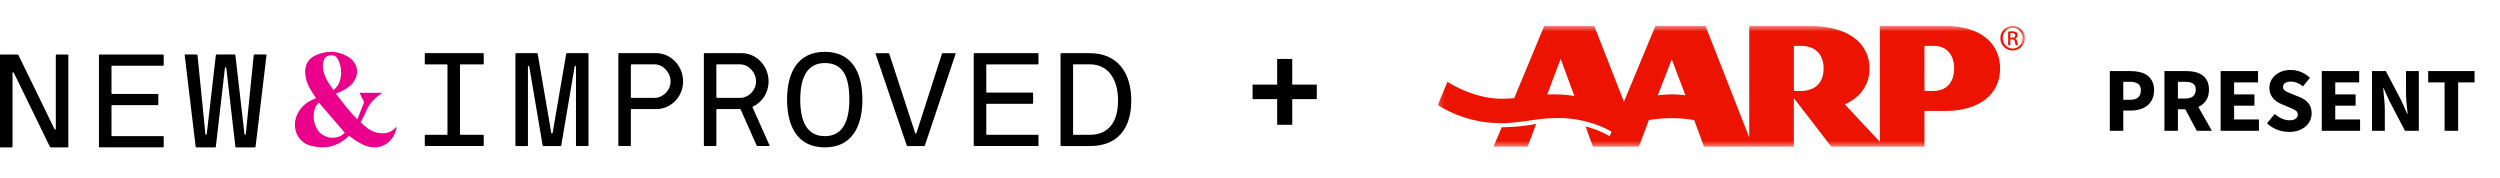
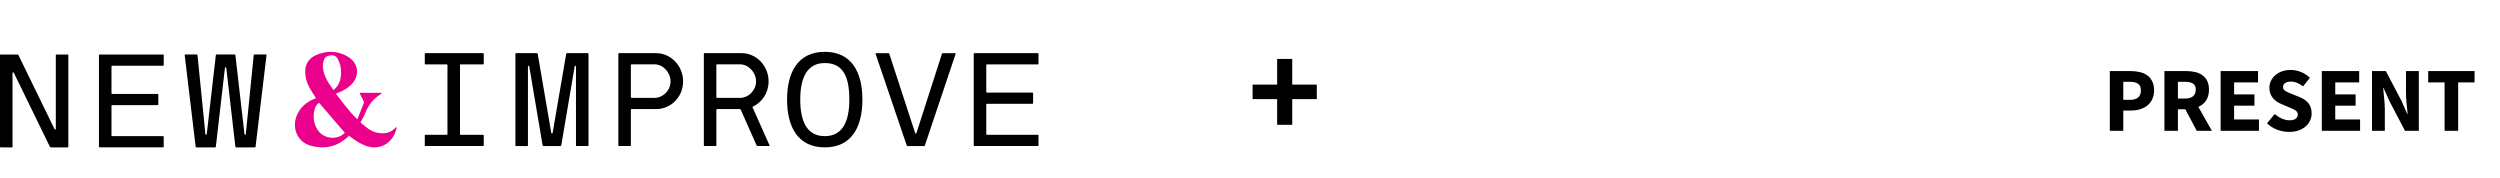
<svg xmlns="http://www.w3.org/2000/svg" width="435" height="31" viewBox="0 0 435 31" fill="none">
  <path d="M222.225 21.717V17.248H217.95V14.722H222.225V10.253H224.848V14.722H229.122V17.248H224.848V21.717H222.225Z" fill="black" />
  <path d="M367.109 22.762V12.363H370.681C371.255 12.363 371.792 12.422 372.292 12.539C372.792 12.645 373.228 12.831 373.6 13.097C373.972 13.352 374.264 13.698 374.477 14.134C374.7 14.559 374.812 15.085 374.812 15.713C374.812 16.319 374.7 16.845 374.477 17.291C374.264 17.738 373.972 18.105 373.6 18.392C373.228 18.679 372.797 18.892 372.308 19.03C371.819 19.168 371.298 19.237 370.745 19.237H369.453V22.762H367.109ZM369.453 17.371H370.602C371.877 17.371 372.515 16.818 372.515 15.713C372.515 15.17 372.345 14.787 372.005 14.564C371.665 14.341 371.176 14.229 370.538 14.229H369.453V17.371ZM376.609 22.762V12.363H380.357C380.91 12.363 381.426 12.416 381.904 12.523C382.393 12.629 382.819 12.81 383.18 13.065C383.542 13.31 383.829 13.639 384.041 14.054C384.254 14.469 384.36 14.984 384.36 15.601C384.36 16.366 384.19 16.999 383.85 17.499C383.52 17.988 383.074 18.355 382.51 18.599L384.871 22.762H382.239L380.246 19.014H378.954V22.762H376.609ZM378.954 17.148H380.166C380.783 17.148 381.25 17.02 381.569 16.765C381.899 16.499 382.064 16.111 382.064 15.601C382.064 15.091 381.899 14.734 381.569 14.532C381.25 14.33 380.783 14.229 380.166 14.229H378.954V17.148ZM386.39 22.762V12.363H392.897V14.341H388.735V16.43H392.275V18.392H388.735V20.784H393.057V22.762H386.39ZM398.301 22.953C397.621 22.953 396.94 22.831 396.26 22.586C395.59 22.331 394.989 21.954 394.458 21.454L395.797 19.843C396.17 20.162 396.579 20.423 397.026 20.625C397.483 20.827 397.929 20.928 398.365 20.928C398.854 20.928 399.216 20.837 399.45 20.657C399.694 20.476 399.816 20.231 399.816 19.923C399.816 19.763 399.779 19.625 399.705 19.508C399.641 19.391 399.54 19.29 399.402 19.205C399.274 19.11 399.115 19.024 398.923 18.95C398.743 18.865 398.541 18.775 398.317 18.679L396.962 18.105C396.696 17.998 396.435 17.86 396.18 17.69C395.936 17.52 395.712 17.323 395.51 17.1C395.319 16.866 395.165 16.6 395.048 16.303C394.931 15.994 394.872 15.649 394.872 15.266C394.872 14.841 394.963 14.442 395.144 14.07C395.324 13.687 395.58 13.357 395.909 13.081C396.239 12.794 396.627 12.571 397.073 12.411C397.531 12.252 398.03 12.172 398.573 12.172C399.179 12.172 399.774 12.289 400.359 12.523C400.954 12.757 401.475 13.097 401.922 13.543L400.726 15.027C400.385 14.761 400.045 14.559 399.705 14.421C399.365 14.272 398.987 14.197 398.573 14.197C398.168 14.197 397.844 14.283 397.6 14.453C397.366 14.612 397.249 14.841 397.249 15.138C397.249 15.298 397.286 15.436 397.36 15.553C397.445 15.659 397.557 15.76 397.695 15.856C397.844 15.941 398.014 16.026 398.206 16.111C398.397 16.186 398.604 16.271 398.828 16.366L400.167 16.909C400.805 17.164 401.305 17.515 401.667 17.961C402.039 18.408 402.225 18.998 402.225 19.732C402.225 20.167 402.134 20.582 401.954 20.976C401.783 21.358 401.528 21.698 401.188 21.996C400.858 22.283 400.449 22.517 399.96 22.698C399.471 22.868 398.918 22.953 398.301 22.953ZM403.99 22.762V12.363H410.497V14.341H406.334V16.43H409.875V18.392H406.334V20.784H410.656V22.762H403.99ZM412.727 22.762V12.363H415.135L417.846 17.531L418.867 19.827H418.931C418.878 19.274 418.814 18.658 418.74 17.977C418.676 17.297 418.644 16.648 418.644 16.032V12.363H420.877V22.762H418.468L415.757 17.578L414.737 15.314H414.673C414.726 15.888 414.784 16.505 414.848 17.164C414.923 17.823 414.96 18.461 414.96 19.078V22.762H412.727ZM425.359 22.762V14.341H422.504V12.363H430.574V14.341H427.719V22.762H425.359Z" fill="black" />
  <g clip-path="url(#clip0_124_889)">
    <mask id="mask0_124_889" style="mask-type:luminance" maskUnits="userSpaceOnUse" x="250" y="4" width="103" height="22">
      <path d="M352.35 4.508H250.181V25.544H352.35V4.508Z" fill="white" />
    </mask>
    <g mask="url(#mask0_124_889)">
-       <path d="M267.237 21.572C267.237 21.572 267.272 21.565 267.293 21.565L265.796 25.544H259.861L261.302 22.137H261.358C261.757 22.137 264.473 22.116 267.244 21.565L267.237 21.572ZM348.018 11.908C348.018 16.41 344.4 19.308 338.443 19.308H334.86V25.544H318.665L312.128 17.07V25.544H296.506L294.792 20.898C294.68 20.877 292.937 20.553 290.879 20.553C288.822 20.553 287.009 20.87 286.904 20.884L285.147 25.544H277.183L275.888 22.006C277.841 22.481 279.331 23.273 280.08 23.706L280.409 22.908C279.205 22.206 275.846 20.533 271.024 20.533C267.293 20.533 264.921 21.428 261.043 21.428C254.751 21.428 250.405 18.413 250.181 18.261L251.854 14.241C252.288 14.517 256.473 17.18 261.295 17.18C262.114 17.18 262.814 17.139 263.472 17.077L268.7 4.508H277.393L282.565 17.697L288.045 4.508H296.751L304.366 23.919V4.508H314.773C321.835 4.508 325.3 7.702 325.3 11.908C325.3 16.113 321.933 17.745 320.995 18.158L327.091 24.677V4.508H338.443C344.721 4.508 348.018 7.633 348.018 11.908ZM273.942 16.712L271.556 10.235L269.218 16.437C269.617 16.423 270.037 16.416 270.492 16.416C272.388 16.416 273.788 16.685 273.942 16.712ZM293.266 16.582L290.886 10.318L288.458 16.582C288.57 16.568 289.872 16.416 290.886 16.416C291.964 16.416 293.154 16.561 293.266 16.582ZM317.307 11.908C317.307 9.822 316.236 7.977 313.276 7.977H312.135V15.824H313.276C315.942 15.824 317.307 14.338 317.307 11.908ZM340.025 11.908C340.025 9.615 338.793 7.977 336.435 7.977H334.86V15.824H336.435C338.646 15.824 340.025 14.351 340.025 11.908Z" fill="#EC1300" />
      <path d="M350.222 4.508C351.405 4.508 352.35 5.458 352.35 6.642C352.35 7.826 351.405 8.783 350.208 8.783C349.011 8.783 348.059 7.846 348.059 6.642C348.059 5.437 349.032 4.508 350.215 4.508H350.229H350.222ZM350.208 4.838C349.256 4.838 348.472 5.644 348.472 6.635C348.472 7.626 349.256 8.445 350.215 8.445C351.174 8.459 351.944 7.647 351.944 6.649C351.944 5.65 351.174 4.838 350.215 4.838H350.201H350.208ZM349.802 7.881H349.417V5.499C349.62 5.472 349.809 5.444 350.103 5.444C350.467 5.444 350.712 5.52 350.852 5.623C350.992 5.726 351.069 5.891 351.069 6.119C351.069 6.428 350.859 6.621 350.6 6.697V6.717C350.81 6.759 350.957 6.945 351.006 7.296C351.062 7.667 351.118 7.805 351.16 7.881H350.754C350.698 7.805 350.642 7.585 350.593 7.275C350.537 6.972 350.383 6.855 350.075 6.855H349.802V7.881ZM349.802 6.566H350.082C350.397 6.566 350.67 6.449 350.67 6.16C350.67 5.953 350.516 5.74 350.082 5.74C349.956 5.74 349.872 5.754 349.802 5.761V6.566Z" fill="#EC1300" />
    </g>
  </g>
  <path d="M11.775 9.483C11.845 9.483 11.89 9.529 11.89 9.598V25.53C11.89 25.599 11.845 25.644 11.775 25.644H8.861C8.792 25.644 8.723 25.599 8.678 25.53L2.41 12.674C2.341 12.536 2.18 12.56 2.18 12.698V25.53C2.18 25.599 2.134 25.644 2.065 25.644H0.114C0.045 25.644 0 25.599 0 25.53V9.598C0 9.529 0.045 9.483 0.114 9.483H3.053C3.122 9.483 3.167 9.507 3.215 9.598L9.482 22.453C9.551 22.591 9.71 22.567 9.71 22.429V9.598C9.71 9.529 9.755 9.483 9.824 9.483H11.775Z" fill="black" />
  <path d="M17.331 9.483H28.374C28.443 9.483 28.488 9.529 28.488 9.598V11.32C28.488 11.389 28.443 11.434 28.374 11.434H19.513C19.444 11.434 19.399 11.48 19.399 11.549V16.231C19.399 16.3 19.444 16.345 19.513 16.345H27.434C27.503 16.345 27.548 16.39 27.548 16.459V18.182C27.548 18.251 27.503 18.296 27.434 18.296H19.513C19.444 18.296 19.399 18.341 19.399 18.41V23.576C19.399 23.645 19.444 23.69 19.513 23.69H28.374C28.443 23.69 28.488 23.735 28.488 23.804V25.527C28.488 25.596 28.443 25.641 28.374 25.641H17.331C17.262 25.641 17.217 25.596 17.217 25.527V9.598C17.217 9.529 17.262 9.483 17.331 9.483Z" fill="black" />
  <path d="M42.538 23.347C42.562 23.485 42.745 23.485 42.769 23.347L44.147 9.597C44.17 9.528 44.192 9.482 44.261 9.482H46.236C46.305 9.482 46.395 9.506 46.374 9.597L44.468 25.529C44.444 25.598 44.399 25.643 44.33 25.643H41.07C41.001 25.643 40.977 25.598 40.956 25.529L39.371 11.8C39.347 11.686 39.164 11.686 39.14 11.8L37.556 25.529C37.532 25.598 37.51 25.643 37.441 25.643H34.182C34.113 25.643 34.068 25.598 34.044 25.529L32.138 9.597C32.114 9.506 32.207 9.482 32.276 9.482H34.251C34.32 9.482 34.341 9.528 34.365 9.597L35.742 23.347C35.766 23.485 35.95 23.485 35.973 23.347L37.558 9.597C37.582 9.528 37.603 9.482 37.672 9.482H40.842C40.911 9.482 40.935 9.528 40.956 9.597L42.541 23.347H42.538Z" fill="black" />
  <path d="M74.025 11.2C73.957 11.2 73.911 11.155 73.911 11.086V9.363C73.911 9.294 73.957 9.249 74.025 9.249H84.057C84.126 9.249 84.171 9.294 84.171 9.363V11.086C84.171 11.155 84.126 11.2 84.057 11.2H80.155C80.086 11.2 80.04 11.245 80.04 11.314V23.344C80.04 23.413 80.086 23.458 80.155 23.458H84.057C84.126 23.458 84.171 23.503 84.171 23.573V25.295C84.171 25.364 84.126 25.409 84.057 25.409H74.025C73.957 25.409 73.911 25.364 73.911 25.295V23.573C73.911 23.503 73.957 23.458 74.025 23.458H77.744C77.813 23.458 77.859 23.413 77.859 23.344V11.317C77.859 11.248 77.813 11.203 77.744 11.203H74.025V11.2Z" fill="black" />
  <path d="M98.521 9.363C98.545 9.273 98.614 9.249 98.68 9.249H102.285C102.354 9.249 102.399 9.294 102.399 9.363V25.295C102.399 25.364 102.354 25.409 102.285 25.409H100.334C100.265 25.409 100.22 25.364 100.22 25.295V11.569C100.22 11.41 100.013 11.386 99.989 11.569L97.669 25.25C97.645 25.364 97.555 25.412 97.486 25.412H94.592C94.523 25.412 94.433 25.367 94.409 25.25L92.092 11.569C92.068 11.386 91.861 11.431 91.861 11.569V25.298C91.861 25.367 91.816 25.412 91.747 25.412H89.796C89.727 25.412 89.681 25.367 89.681 25.298V9.363C89.681 9.294 89.727 9.249 89.796 9.249H93.4C93.469 9.249 93.538 9.273 93.56 9.363L95.925 23.137C95.97 23.251 96.108 23.251 96.156 23.137L98.521 9.363Z" fill="black" />
  <path d="M107.703 9.249H114.177C116.701 9.249 118.859 11.431 118.859 14.162C118.859 16.894 116.701 18.983 114.177 18.983H109.885C109.816 18.983 109.77 19.028 109.77 19.097V25.295C109.77 25.364 109.725 25.409 109.656 25.409H107.705C107.636 25.409 107.591 25.364 107.591 25.295V9.363C107.591 9.294 107.636 9.249 107.705 9.249H107.703ZM109.885 11.2C109.816 11.2 109.77 11.245 109.77 11.314V16.915C109.77 16.984 109.816 17.029 109.885 17.029H113.901C115.347 17.029 116.677 15.745 116.677 14.16C116.677 12.575 115.345 11.197 113.901 11.197H109.885V11.2Z" fill="black" />
  <path d="M122.578 9.249H129.053C131.577 9.249 133.735 11.431 133.735 14.162C133.735 16.159 132.588 17.812 131.004 18.548C130.959 18.572 130.911 18.617 130.959 18.707L133.897 25.295C133.942 25.409 133.852 25.409 133.783 25.409H131.877C131.808 25.409 131.718 25.409 131.649 25.295L128.893 19.097C128.87 19.028 128.801 18.983 128.734 18.983H124.763C124.694 18.983 124.649 19.028 124.649 19.097V25.295C124.649 25.364 124.604 25.409 124.535 25.409H122.584C122.515 25.409 122.47 25.364 122.47 25.295V9.363C122.47 9.294 122.515 9.249 122.584 9.249H122.578ZM124.758 11.2C124.689 11.2 124.644 11.245 124.644 11.314V16.915C124.644 16.984 124.689 17.029 124.758 17.029H128.867C130.266 16.984 131.553 15.721 131.553 14.16C131.553 12.575 130.221 11.197 128.777 11.197H124.76L124.758 11.2Z" fill="black" />
  <path d="M143.514 25.641C138.922 25.641 136.949 22.198 136.949 17.33C136.949 12.464 138.924 9.019 143.514 9.019C148.106 9.019 150.057 12.461 150.057 17.33C150.057 22.195 148.106 25.641 143.514 25.641ZM147.785 17.33C147.785 13.359 146.707 10.97 143.514 10.97C140.53 10.97 139.243 13.356 139.243 17.33C139.243 21.301 140.528 23.69 143.514 23.69C146.498 23.69 147.785 21.303 147.785 17.33Z" fill="black" />
  <path d="M157.906 25.412C157.837 25.412 157.792 25.367 157.768 25.298L152.351 9.366C152.327 9.276 152.42 9.252 152.489 9.252H154.623C154.692 9.252 154.716 9.297 154.737 9.366L159.236 23.14C159.281 23.254 159.419 23.254 159.465 23.14L163.895 9.366C163.919 9.297 163.94 9.252 164.009 9.252H166.167C166.236 9.252 166.305 9.297 166.281 9.366L160.933 25.298C160.909 25.367 160.887 25.412 160.818 25.412H157.904H157.906Z" fill="black" />
  <path d="M169.544 9.249H180.586C180.655 9.249 180.7 9.294 180.7 9.363V11.086C180.7 11.155 180.655 11.2 180.586 11.2H171.726C171.657 11.2 171.612 11.245 171.612 11.314V15.997C171.612 16.066 171.657 16.111 171.726 16.111H179.647C179.716 16.111 179.761 16.156 179.761 16.225V17.948C179.761 18.017 179.716 18.062 179.647 18.062H171.726C171.657 18.062 171.612 18.107 171.612 18.176V23.342C171.612 23.411 171.657 23.456 171.726 23.456H180.586C180.655 23.456 180.7 23.501 180.7 23.57V25.293C180.7 25.362 180.655 25.407 180.586 25.407H169.544C169.475 25.407 169.43 25.362 169.43 25.293V9.363C169.43 9.294 169.475 9.249 169.544 9.249Z" fill="black" />
-   <path d="M184.65 9.249H189.654C194.474 9.273 196.84 12.671 196.84 17.491C196.84 22.359 194.474 25.412 189.654 25.412H184.65C184.581 25.412 184.536 25.367 184.536 25.298V9.363C184.536 9.294 184.581 9.249 184.65 9.249ZM186.83 11.2C186.761 11.2 186.715 11.245 186.715 11.314V23.344C186.715 23.413 186.761 23.458 186.83 23.458H189.654C192.73 23.458 194.543 21.393 194.543 17.488C194.543 13.655 192.73 11.197 189.654 11.197H186.83V11.2Z" fill="black" />
  <path d="M54.985 17.083C54.613 16.494 54.244 15.955 53.92 15.387C53.429 14.529 53.129 13.608 53.103 12.61C53.066 11.23 53.674 10.192 54.91 9.626C56.745 8.788 58.616 8.788 60.397 9.783C62.484 10.946 62.709 13.292 60.941 14.896C60.233 15.538 59.386 15.936 58.446 16.297C59.627 17.815 60.724 19.36 62.186 20.762C62.579 19.772 62.951 18.853 63.301 17.927C63.344 17.815 63.296 17.645 63.24 17.526C63.076 17.17 62.885 16.828 62.707 16.478C62.656 16.377 62.622 16.27 62.569 16.143H66.471C66.314 16.292 66.243 16.382 66.152 16.44C64.936 17.226 64.087 18.291 63.569 19.647C63.354 20.207 63.017 20.722 62.723 21.288C63.569 22.023 64.403 22.824 65.544 23.071C66.792 23.339 67.992 23.238 68.953 22.07C68.966 22.246 68.995 22.339 68.974 22.418C68.265 25.15 65.884 26.169 63.702 25.386C62.725 25.036 61.873 24.481 61.058 23.86C60.965 23.788 60.873 23.714 60.745 23.615C60.65 23.703 60.559 23.788 60.466 23.873C58.595 25.574 56.4 26.005 54.024 25.341C51.667 24.683 50.648 22.076 51.77 19.801C52.383 18.559 53.384 17.736 54.653 17.221C54.762 17.176 54.871 17.131 54.99 17.08L54.985 17.083ZM55.505 17.869C55.155 18.134 54.868 18.516 54.749 18.986C54.411 20.305 54.557 21.572 55.338 22.702C56.386 24.223 58.813 24.396 59.996 23.101C58.507 21.367 57.023 19.639 55.505 17.869ZM58.019 15.66C58.606 15.214 58.972 14.659 59.163 13.993C59.397 13.189 59.407 12.363 59.245 11.554C59.15 11.076 58.967 10.593 58.714 10.178C58.409 9.674 57.881 9.547 57.302 9.656C56.766 9.759 56.424 10.091 56.296 10.601C56.209 10.951 56.158 11.331 56.185 11.692C56.296 13.234 57.148 14.439 58.014 15.66H58.019Z" fill="#EB008B" />
  <defs>
    <clipPath id="clip0_124_889">
-       <rect width="102.176" height="21.036" fill="white" transform="translate(250.181 4.508)" />
-     </clipPath>
+       </clipPath>
  </defs>
</svg>